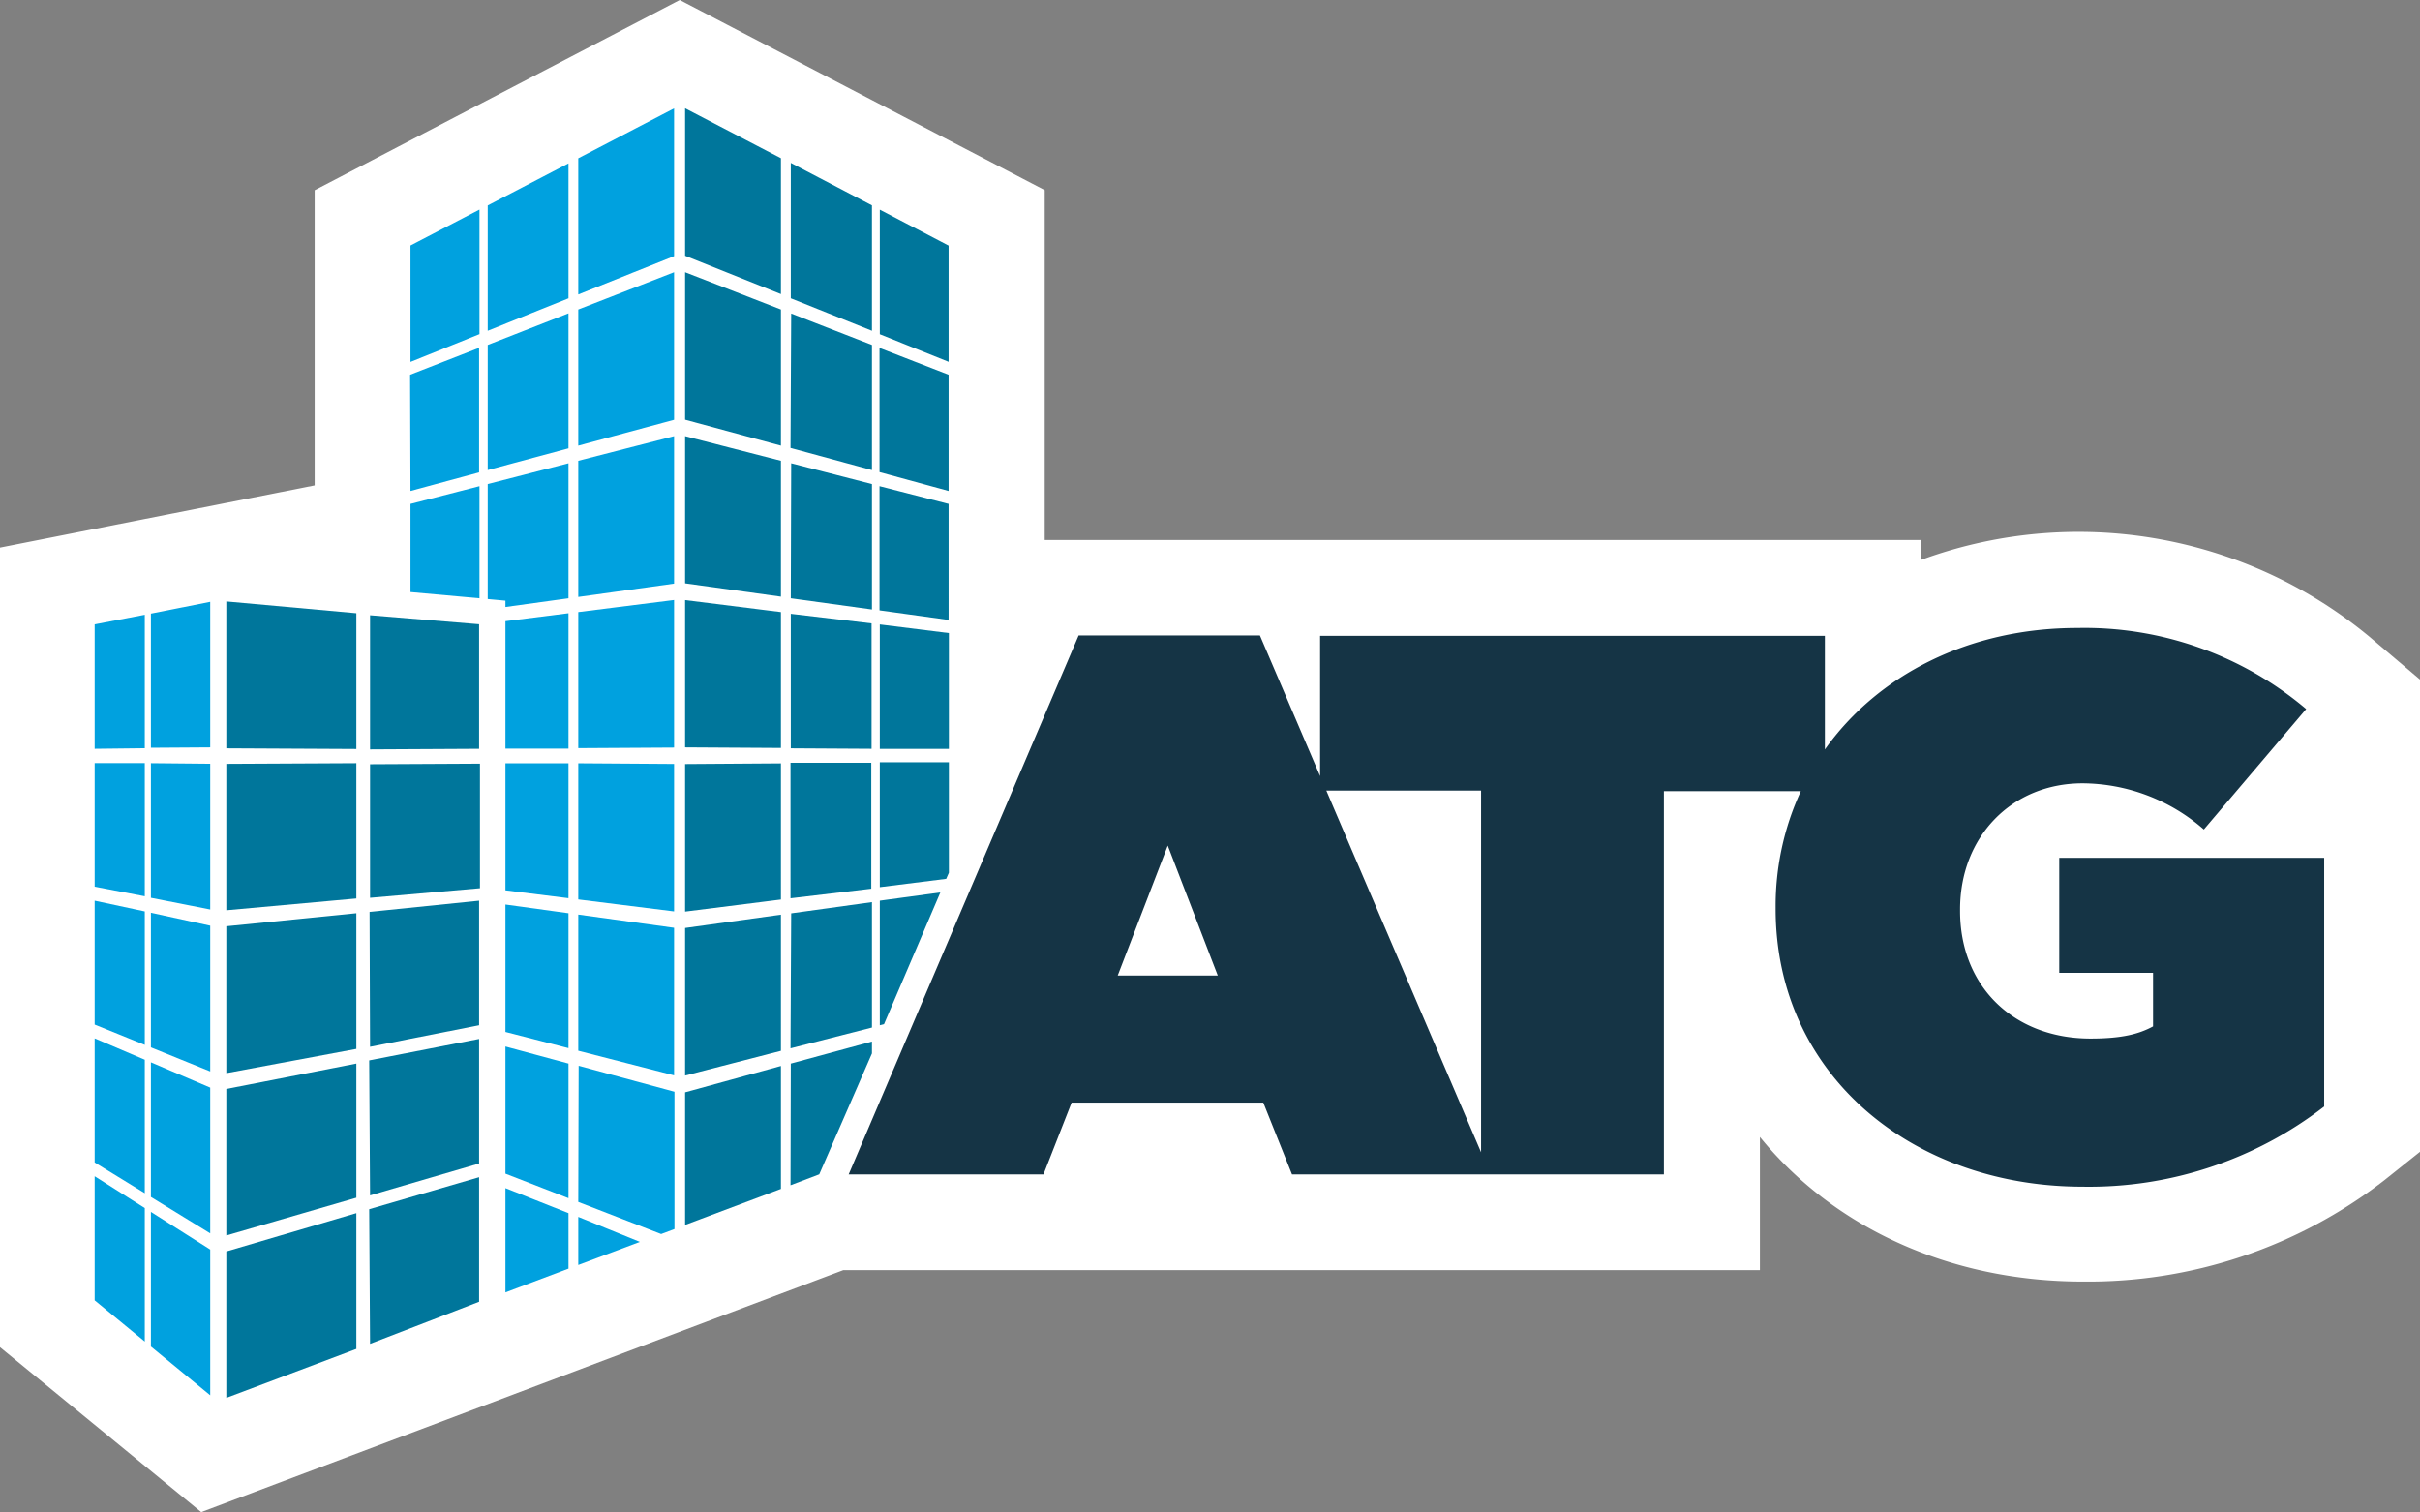
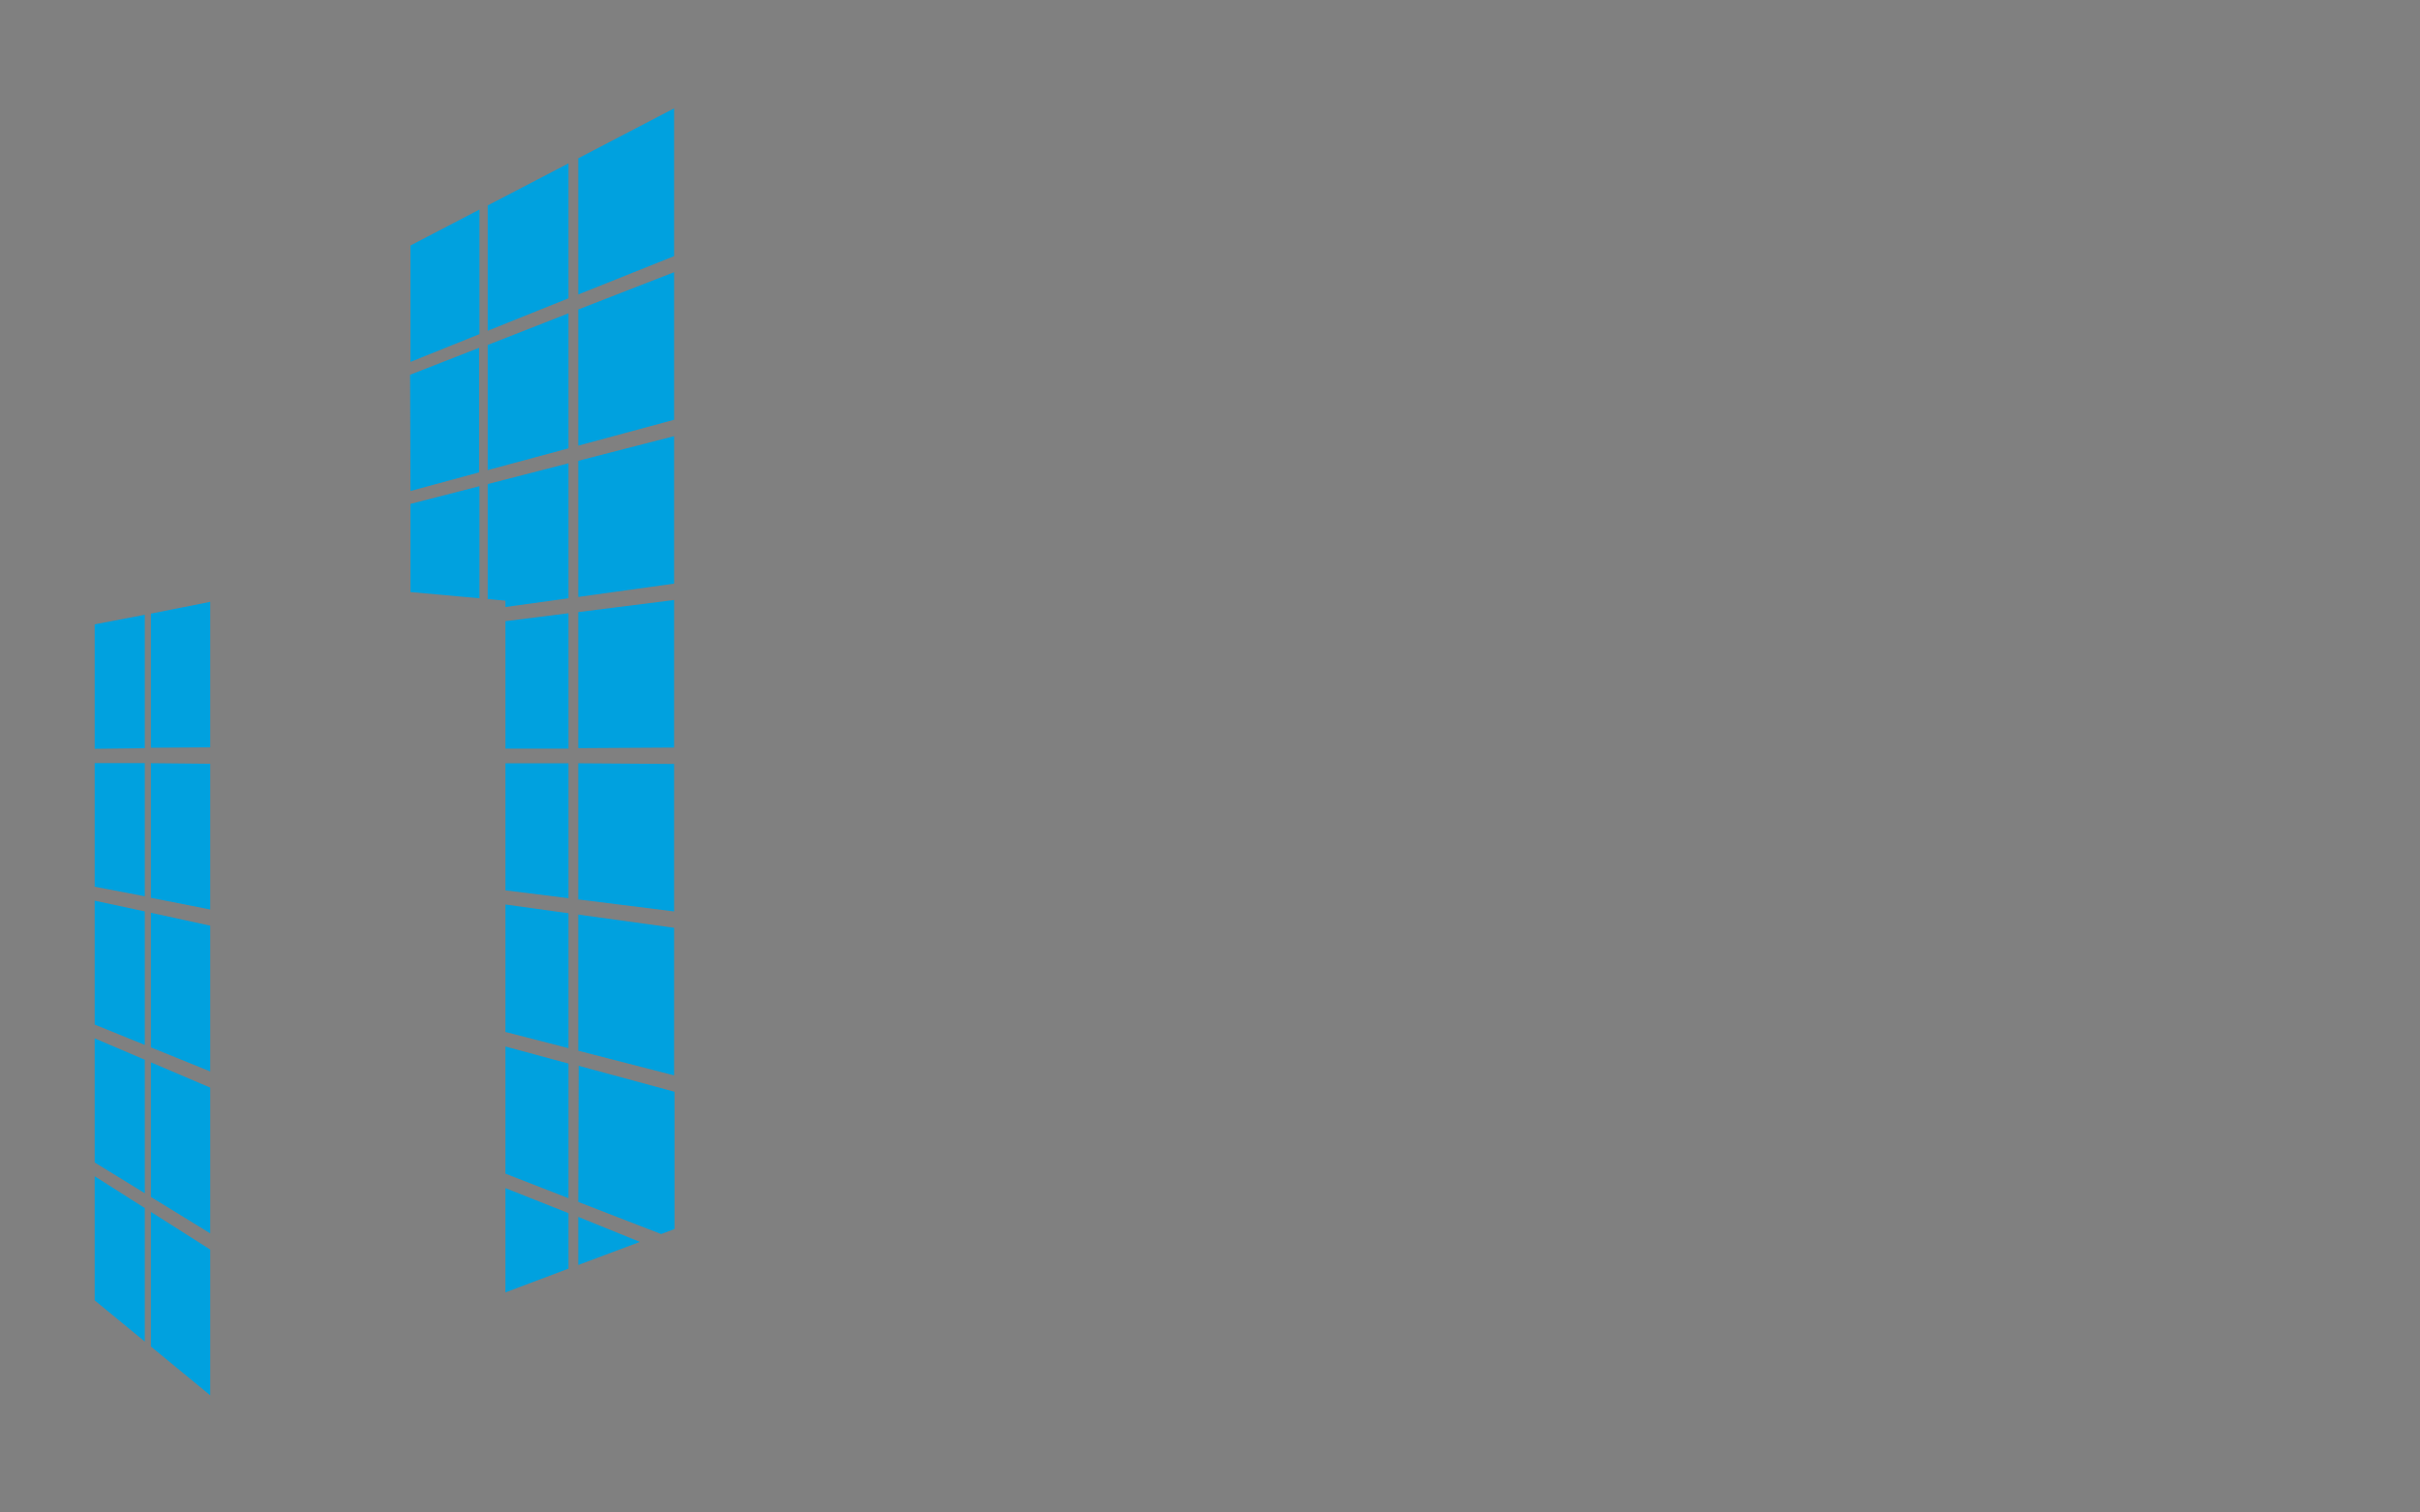
<svg xmlns="http://www.w3.org/2000/svg" viewBox="0 0 252.56 157.81">
  <rect x="0" y="0" width="252.56" height="157.81" fill="#808080" stroke="none" />
  <defs>
    <style>.cls-1{fill:#fff;}.cls-2{fill:#00769b;}.cls-3{fill:#00a1df;}.cls-4{fill:#153445;}</style>
  </defs>
  <title>siteLogo</title>
  <g id="Layer_2" data-name="Layer 2">
    <g id="Layer_1-2" data-name="Layer 1">
-       <path class="cls-1" d="M247.16,66.35a47.6,47.6,0,0,0-46.71-7.9V56.36l-91.42,0V19.84L70.94,0,32.84,19.85V50.66L0,57.15V140.6l21,17.21,67-25.25h95.67v-13.9c7.54,9.29,19.61,15.09,33.71,15.09a50.44,50.44,0,0,0,31.44-10.56l3.76-3V79.53h0V70.94Z" />
      <g id="Artwork_2" data-name="Artwork 2">
-         <path class="cls-2" d="M23.62,95l13.57-1.23V79.65l-13.57.07Zm0,17,13.57-2.53V95.31L23.62,96.67Zm0,33.89,13.57-5.11V126.61l-13.57,4Zm0-67.79,13.57.07V64L23.62,62.77Zm0,50.84L37.19,125V111l-13.57,2.65Zm15-64.73v14L50,78.15v-13Zm0,29.49,11.47-1v-13l-11.47.06Zm0,46.55L50,135.86v-13l-11.47,3.34Zm0-31L50,107V94L38.57,95.17Zm0,15.51L50,121.43v-13l-11.47,2.24Z" />
        <path class="cls-3" d="M9.88,92.54l5.23,1V79.64l-5.23,0Zm0,14.39,5.23,2.12V95.12L9.88,94Zm0,14.39,5.23,3.21V110.6l-5.23-2.23Zm0,14.39,5.23,4.3V126.08l-5.23-3.32Zm0-57.56,5.23-.06V64.16l-5.23,1ZM15.75,93.7l6.19,1.22V79.71l-6.19-.06Zm0,15.61,6.19,2.51V96.61l-6.19-1.35Zm0,31.22,6.19,5.09V130.41l-6.19-3.93Zm0-76.49v14L21.94,78V62.81Zm0,60.88,6.19,3.8V113.51l-6.19-2.64Z" />
        <path class="cls-3" d="M42.84,37.77l7.2-2.9v-13l-7.2,3.75Zm9.91,97.11,6.58-2.48v-5.79L52.75,124Zm0-27.18,6.58,1.69V95.31l-6.58-.91Zm0,14.79,6.58,2.56V111l-6.58-1.78ZM42.84,51.24,50,49.3v-13l-7.2,2.81Zm0,10.55,7.2.65V50.74l-7.2,1.85ZM70.35,11.31l-10,5.21V30.73l10-4Zm0,17.1-10,3.89V46.51l10-2.7Zm0,17.11-10,2.57V62.3l10-1.39Zm-10,48.35,10,1.25V79.73l-10-.07Zm0,15.79,10,2.57V96.83l-10-1.38Zm0,22.36,6.43-2.41L60.35,127Zm0-6.58L69,128.79l1.39-.52V113.94l-10-2.71Zm0-61.56v14.2l10-.06V62.62l-10,1.26M50.9,62.52l1.85.17v.66l6.58-.91V48.35L50.9,50.52Zm0-28,8.43-3.39V17.05L50.9,21.44Zm1.85,58.4,6.58.82V79.66l-6.58,0Zm0-14.79,6.58,0V64l-6.58.83ZM50.9,49.06l8.43-2.27V32.7L50.9,36Z" />
      </g>
-       <path class="cls-2" d="M71.5,43.8l10,2.71V32.3l-10-3.89Zm0-17.11,10,4V16.51l-10-5.21Zm11,82.72L91,107.24V94.15l-8.43,1.17Zm0,14.29,3-1.14L91,109.94V108.7L82.53,111Zm-11,4.14,10-3.76V111.25L71.5,114Zm11-34.09,8.43-1V79.61l-8.43,0Zm-11,18.5,10-2.58V95.46l-10,1.39Zm0-17.11,10-1.26V79.67l-10,.07ZM71.5,78l10,.06V63.88l-10-1.25Zm0-17.12,10,1.39V48.09l-10-2.57Zm11-14.13L91,49.06V36l-8.43-3.28Zm9.29,2.52L99,51.24V39.11l-7.21-2.8Zm0,14.43,7.21,1V52.59l-7.21-1.85ZM82.53,78.1l8.43.05V65.06l-8.43-1Zm9.29-56.22v13L99,37.76V25.63Zm0,56.28,7.21,0V66.07l-7.21-.9Zm0,14.43,6.93-.87.28-.64V79.55l-7.21,0ZM82.53,62.44,91,63.61V50.52l-8.43-2.17Zm0-31.31L91,34.52V21.43L82.53,17ZM91.82,107l.44-.11,5.88-13.75L91.82,94Z" />
-       <path class="cls-4" d="M214.91,89.53v12h9.79v5.59c-1.47.8-3.26,1.27-6.52,1.27-8,0-13.62-5.42-13.62-13.32v-.16c0-7.58,5.38-13.16,12.8-13.16A19.39,19.39,0,0,1,230,86.57L240.68,74a35.82,35.82,0,0,0-23.89-8.46c-11.31,0-20.82,4.91-26.34,12.68V66.36H137.77V81l-6.28-14.68H112.57l-24,56.25H108.9l2.94-7.5h20l3,7.5h38.81v-40h14.29a28.56,28.56,0,0,0-2.63,12.12v.16c0,17.31,14.27,29,32.05,29a40.13,40.13,0,0,0,25.2-8.37V89.53Zm-98.26,12.28,5.22-13.56,5.22,13.56Zm37.92,18.45L138.42,82.51h16.15Z" />
    </g>
  </g>
</svg>